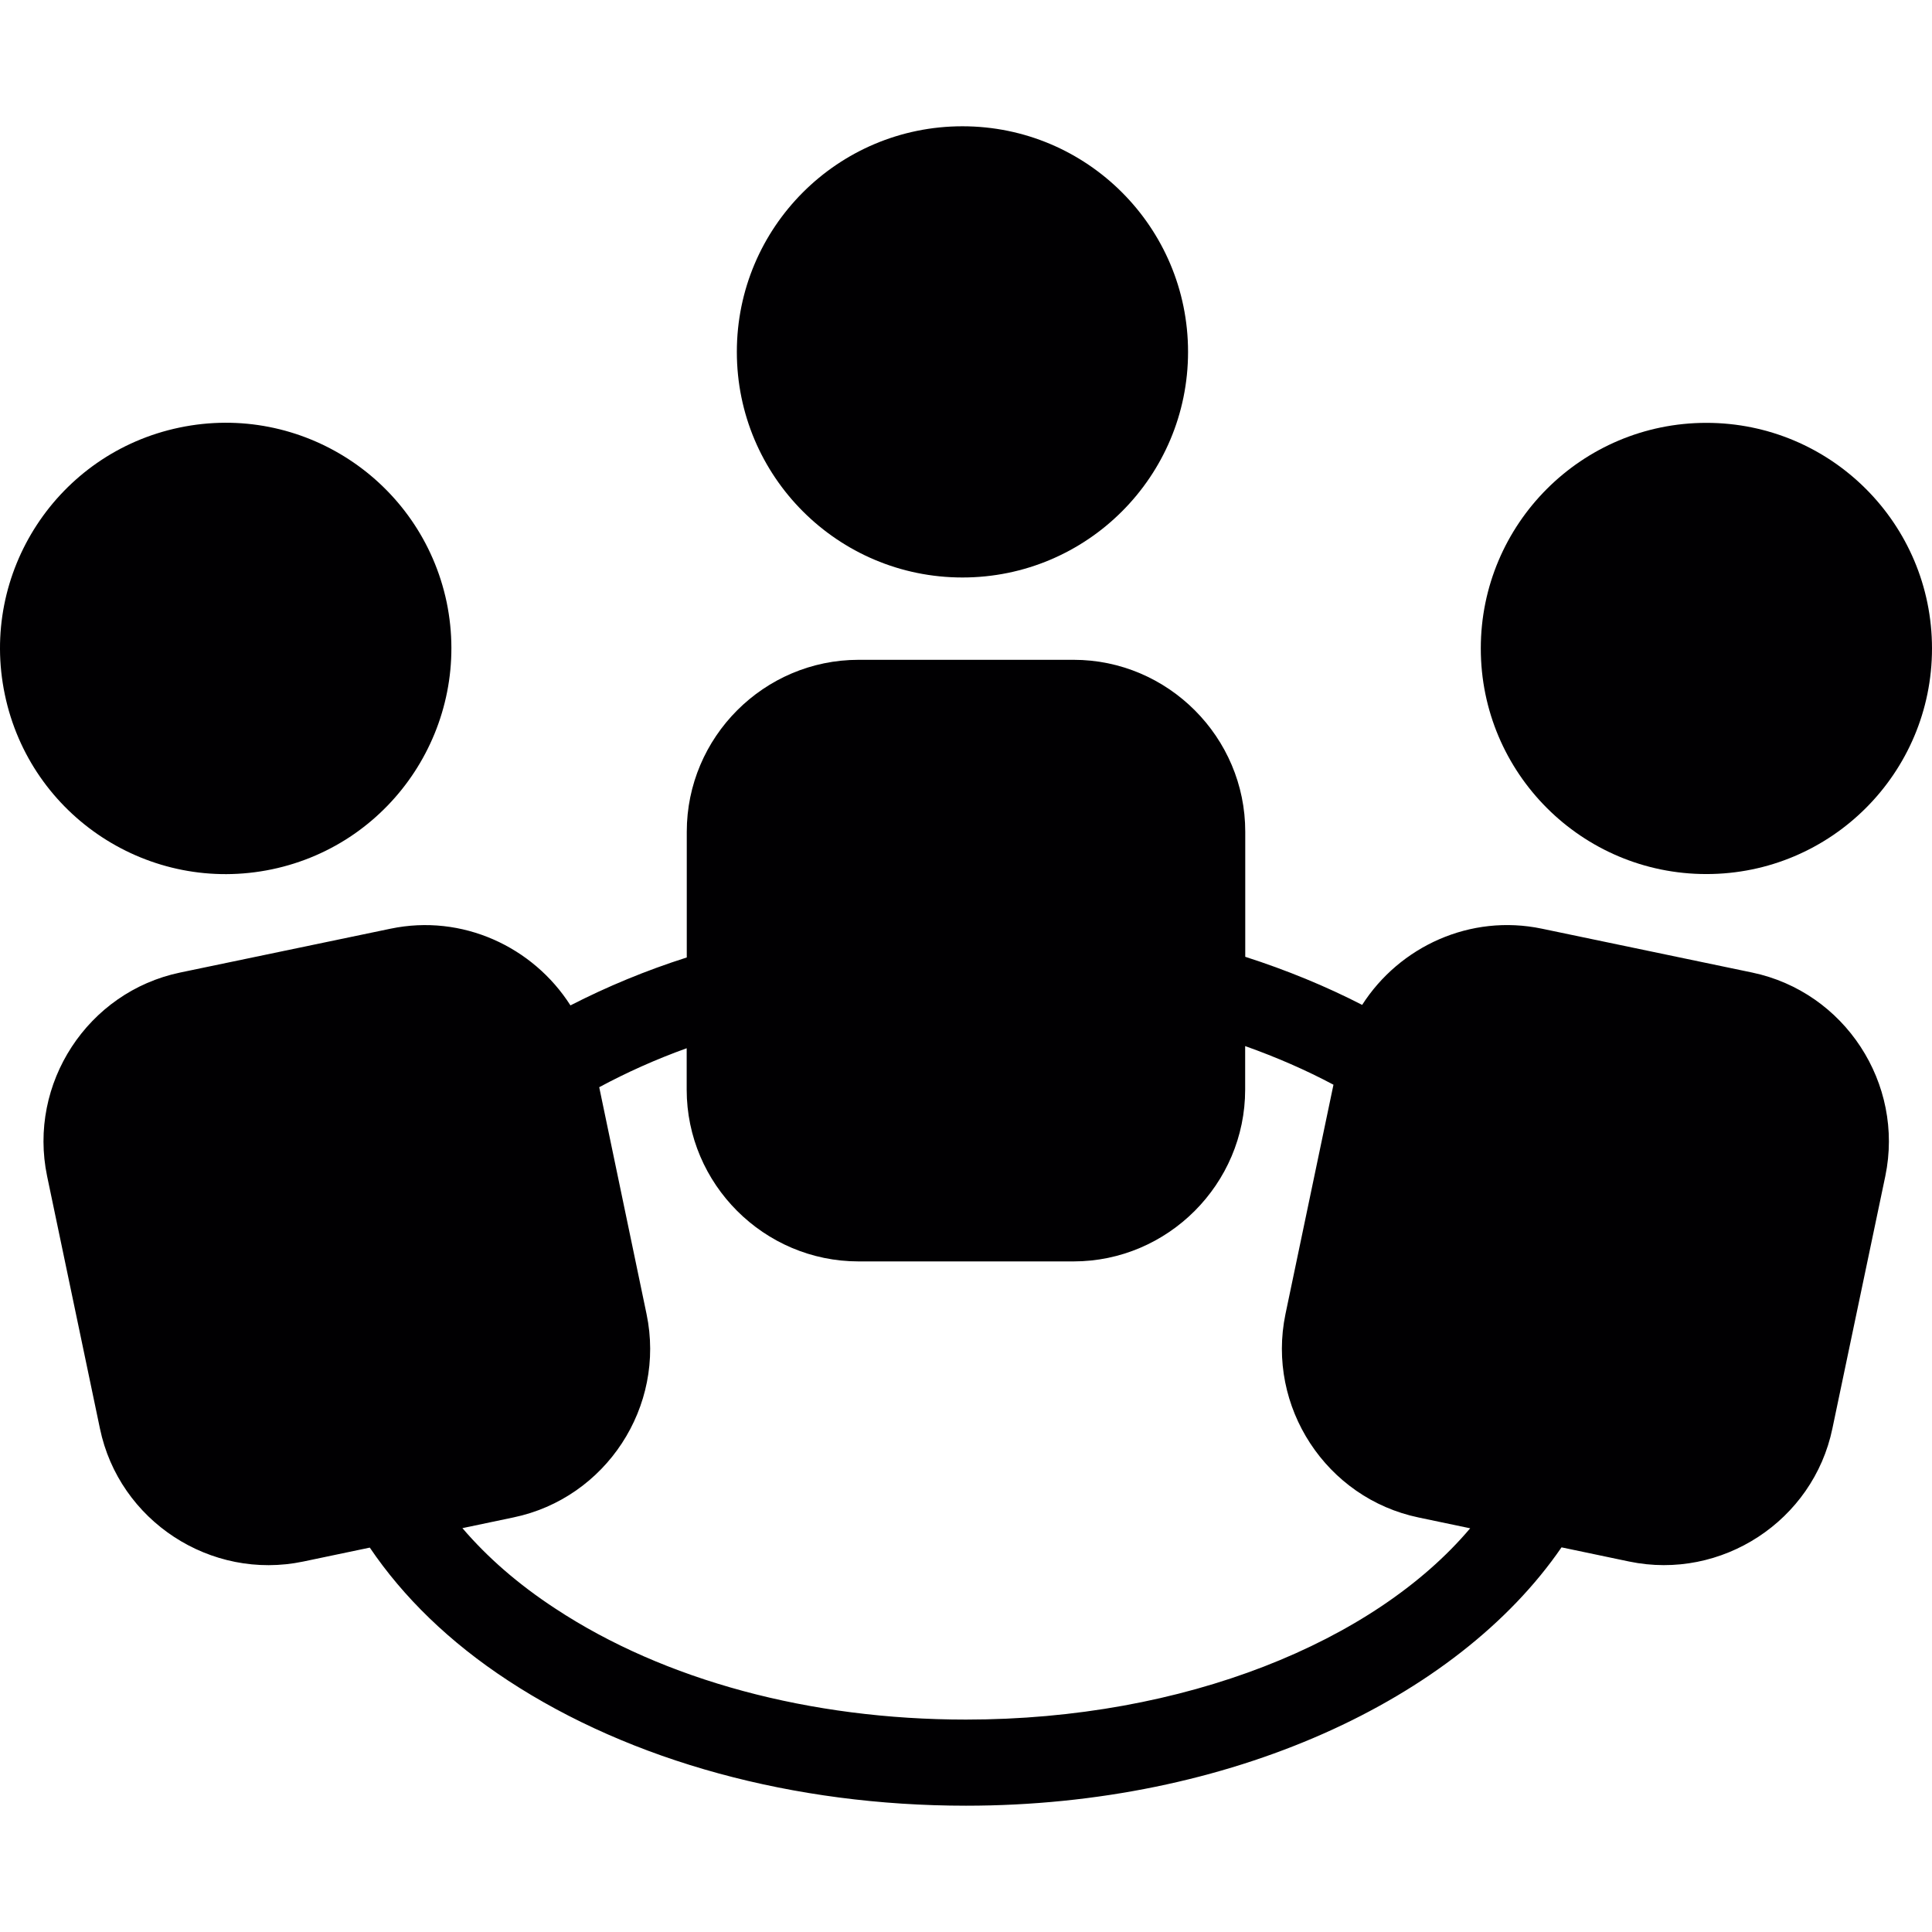
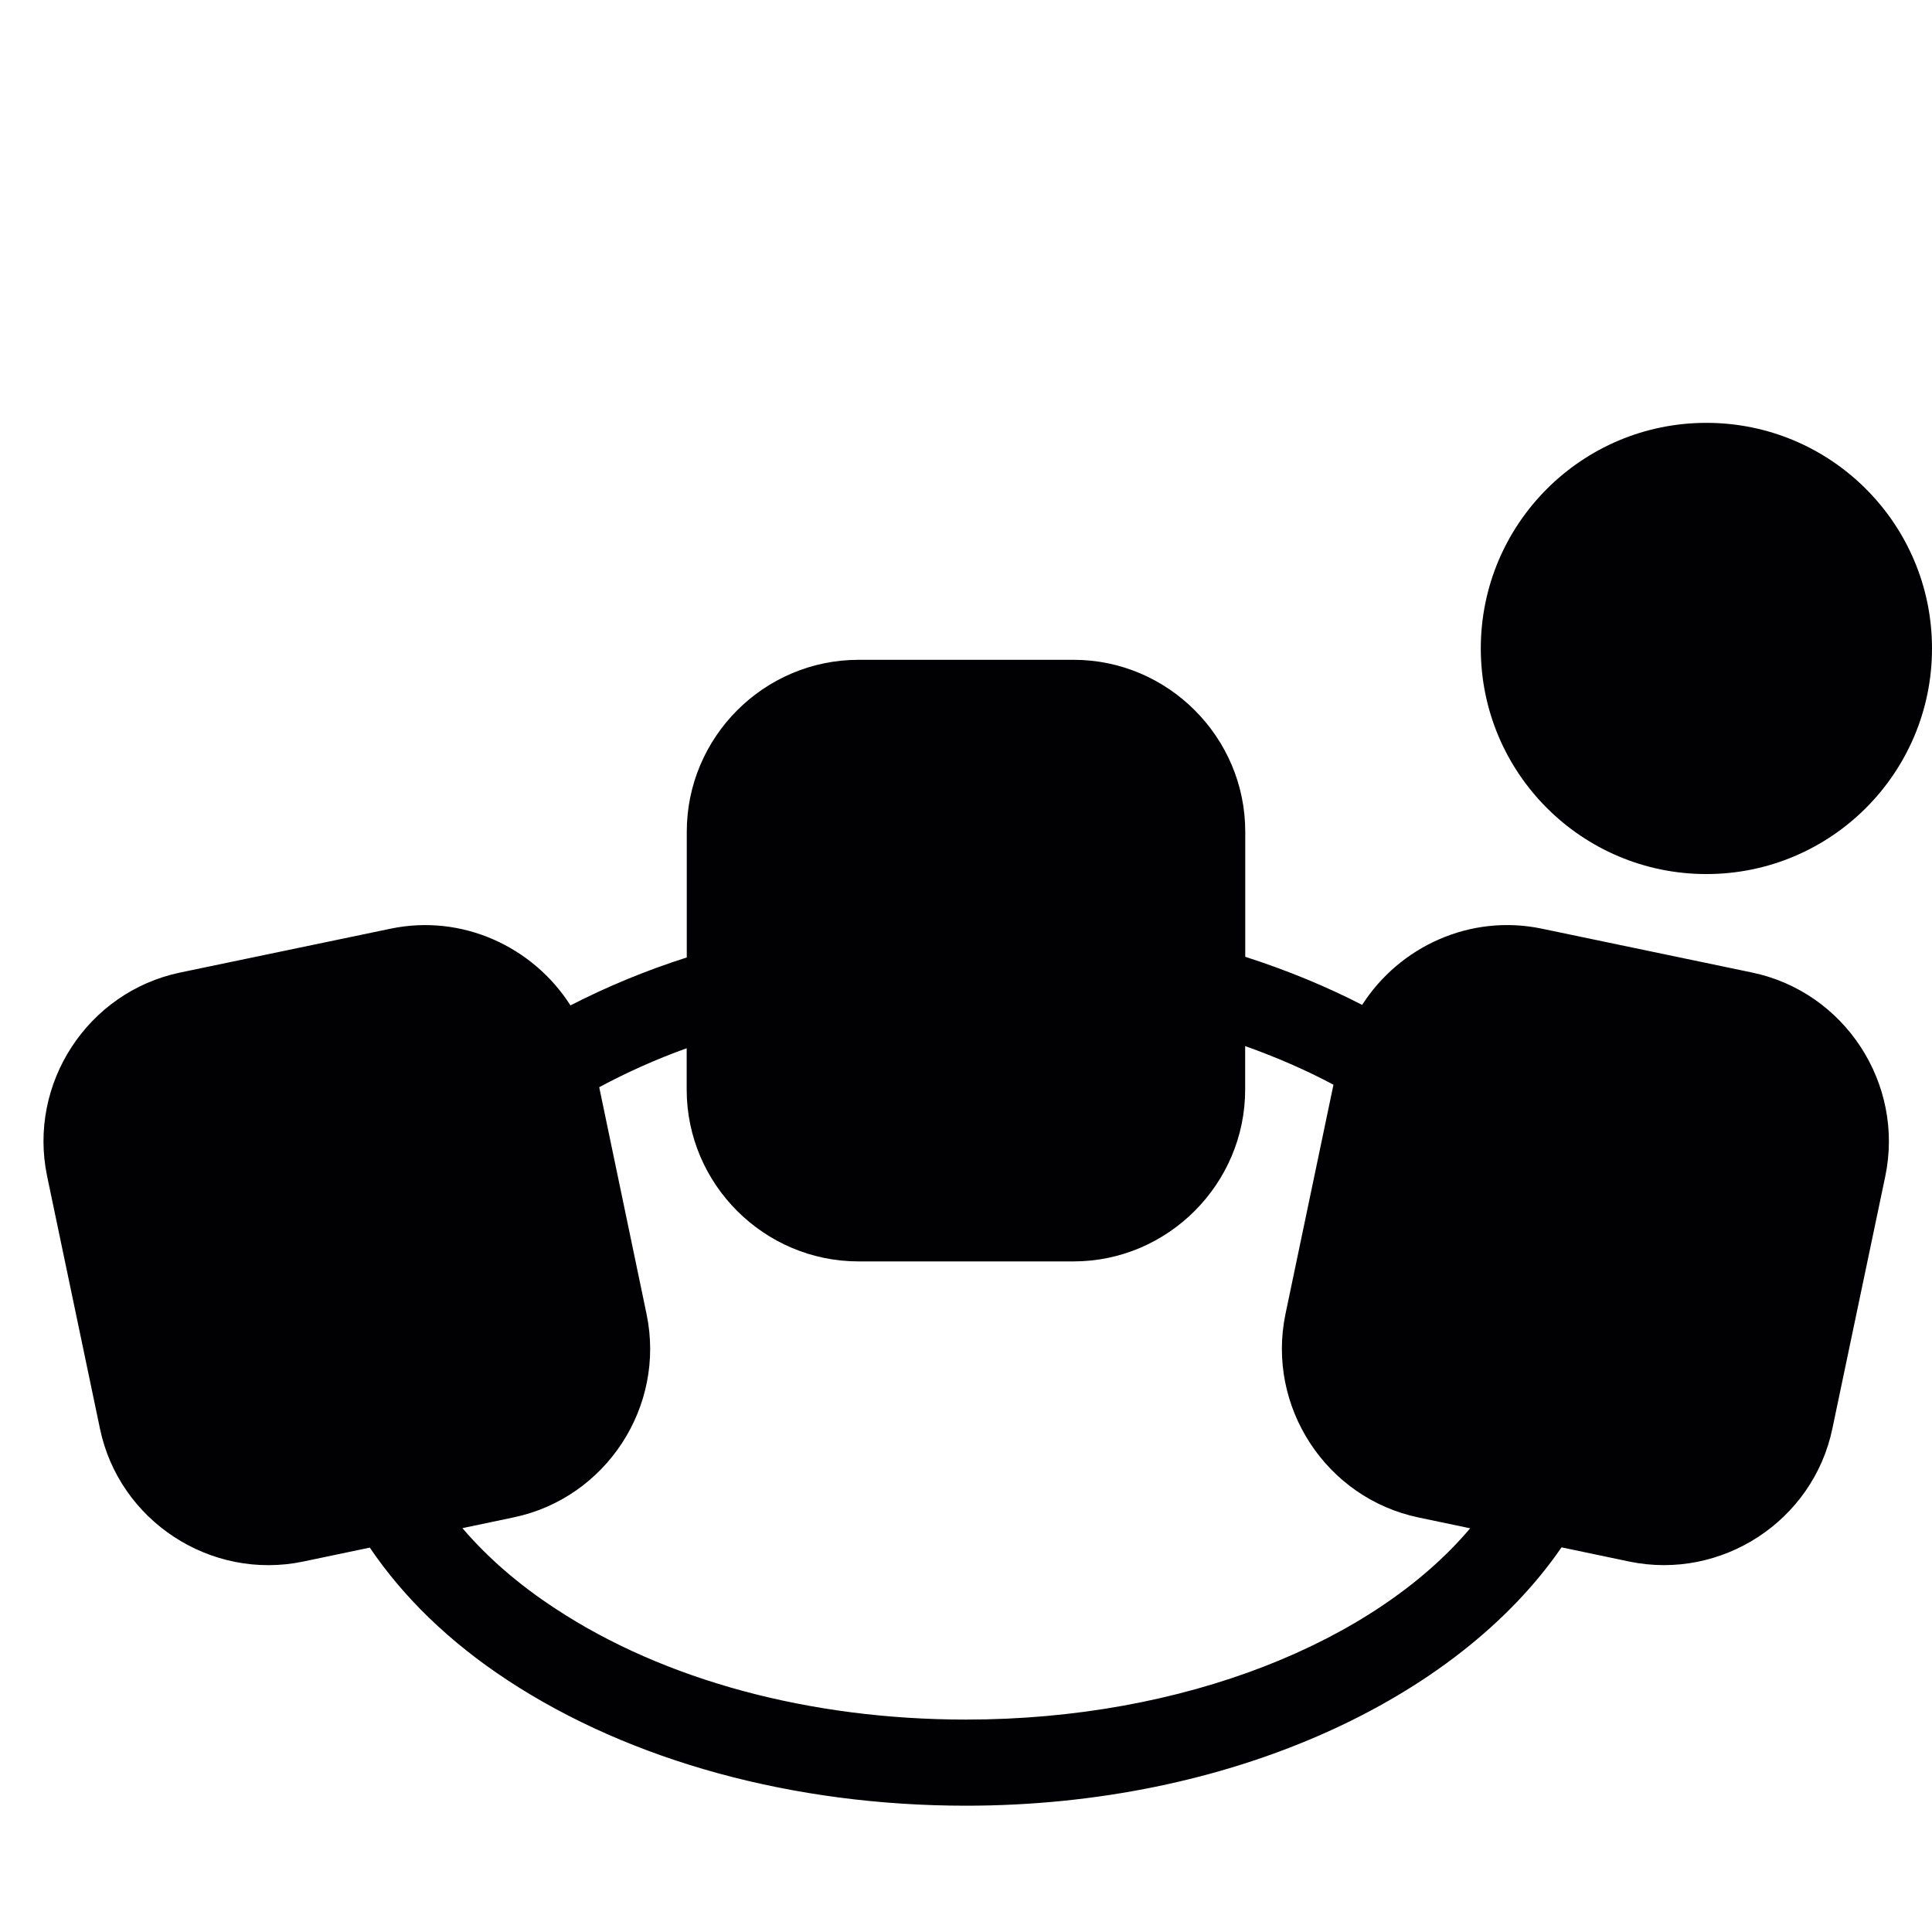
<svg xmlns="http://www.w3.org/2000/svg" version="1.1" id="Livello_1" x="0px" y="0px" width="180px" height="180px" viewBox="0 0 180 180" style="enable-background:new 0 0 180 180;" xml:space="preserve">
  <g>
    <g>
      <g>
-         <circle style="fill:#010002;" cx="89.669" cy="32.784" r="21.019" />
        <path style="fill:#010002;" d="M163.246,90.61l-19.59-4.086c-6.674-1.398-13.264,1.661-16.747,7.099     c-3.384-1.738-7.021-3.237-10.892-4.48V77.494c0.008-8.814-7.207-16.021-15.99-16.021H79.998     c-8.829,0-16.013,7.207-16.013,16.021v11.71c-3.831,1.221-7.431,2.72-10.838,4.465c-3.483-5.461-10.08-8.543-16.762-7.145     L16.78,90.61c-8.605,1.8-14.19,10.335-12.391,18.972l4.921,23.506c1.784,8.613,10.328,14.197,18.94,12.398l6.203-1.299     c3.105,4.589,7.4,8.799,12.9,12.398c11.455,7.508,26.588,11.648,42.646,11.648c24.572,0,45.737-9.879,55.485-24.07l6.304,1.322     c8.604,1.791,17.148-3.785,18.933-12.398l4.929-23.506C177.443,100.945,171.857,92.41,163.246,90.61z M89.993,160.209     c-14.507,0-28.102-3.654-38.244-10.336c-3.476-2.271-6.357-4.797-8.667-7.5l4.751-0.997c8.62-1.792,14.205-10.327,12.405-18.948     l-4.41-21.135c2.572-1.383,5.275-2.596,8.149-3.631v3.855c0,8.798,7.199,16.006,16.013,16.006h20.029     c8.791,0,15.99-7.215,15.99-16.006v-4.056c2.928,1.042,5.678,2.24,8.227,3.6l-4.473,21.374     c-1.784,8.621,3.793,17.156,12.414,18.948l4.796,1.005C128.029,152.979,110.332,160.209,89.993,160.209z" />
        <circle style="fill:#010002;" cx="158.981" cy="60.415" r="21.019" />
-         <path style="fill:#010002;" d="M25.331,80.993c11.37-2.379,18.632-13.526,16.283-24.889C39.22,44.75,28.097,37.457,16.718,39.836     C5.363,42.208-1.93,53.347,0.45,64.709C2.821,76.08,13.961,83.365,25.331,80.993z" />
      </g>
    </g>
  </g>
</svg>